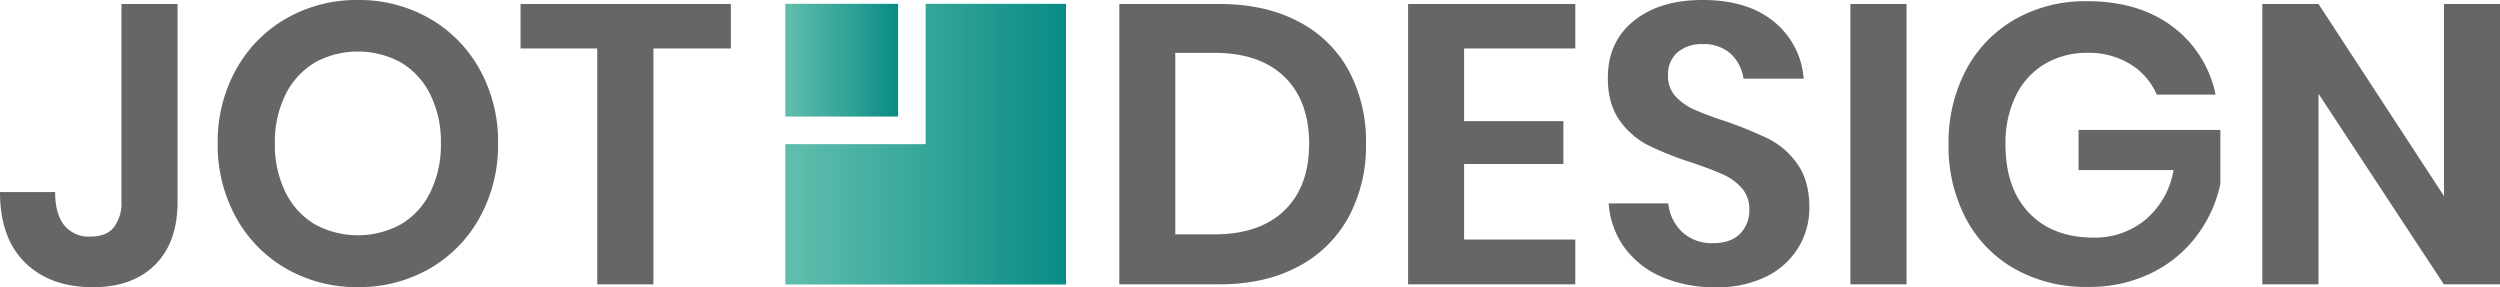
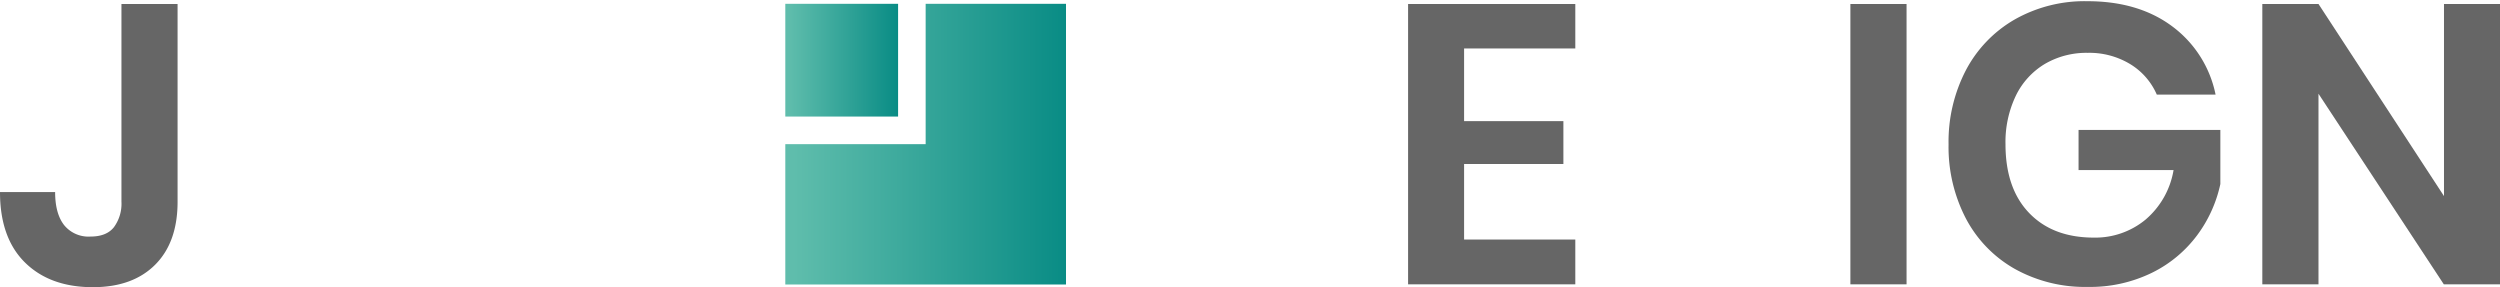
<svg xmlns="http://www.w3.org/2000/svg" xmlns:xlink="http://www.w3.org/1999/xlink" viewBox="0 0 623.1 71.58">
  <defs>
    <style>.a{fill:url(#a);}.b{fill:url(#b);}.c{fill:#666;}</style>
    <linearGradient id="a" x1="195.73" y1="35.93" x2="265.69" y2="35.93" gradientUnits="userSpaceOnUse">
      <stop offset="0" stop-color="#5fbdac" />
      <stop offset="0.03" stop-color="#5fbdac" />
      <stop offset="1" stop-color="#098c85" />
    </linearGradient>
    <linearGradient id="b" x1="195.73" y1="15" x2="223.84" y2="15" xlink:href="#a" />
  </defs>
  <title>jotdesign_logo</title>
  <polygon class="a" points="230.71 0.95 230.71 35.93 195.73 35.93 195.73 70.91 265.69 70.91 265.69 0.95 230.71 0.95" />
  <rect class="b" x="195.73" y="0.95" width="28.11" height="28.1" />
  <path class="c" d="M44.52,1.12v49.3q0,10.1-5.59,15.69T23.43,71.71q-10.69,0-16.93-6.14T.26,48H14q0,5.35,2.23,8.22a7.82,7.82,0,0,0,6.58,2.87q4,0,5.84-2.33a9.88,9.88,0,0,0,1.88-6.39V1.12Z" transform="translate(-0.26 -0.13)" />
-   <path class="c" d="M107.23,4.68a33,33,0,0,1,12.57,12.72,37,37,0,0,1,4.6,18.46,37.22,37.22,0,0,1-4.6,18.51,32.93,32.93,0,0,1-12.57,12.77,35.17,35.17,0,0,1-17.77,4.55,35.16,35.16,0,0,1-17.77-4.55A32.92,32.92,0,0,1,59.12,54.38a37.21,37.21,0,0,1-4.6-18.51,36.94,36.94,0,0,1,4.6-18.46A33,33,0,0,1,71.69,4.68,35.18,35.18,0,0,1,89.46.13,35.19,35.19,0,0,1,107.23,4.68ZM78.67,15.77a19,19,0,0,0-7.28,8,26.58,26.58,0,0,0-2.62,12.13A26.57,26.57,0,0,0,71.39,48a18.94,18.94,0,0,0,7.28,8,22.39,22.39,0,0,0,21.58,0,19,19,0,0,0,7.28-8,26.59,26.59,0,0,0,2.62-12.13,26.6,26.6,0,0,0-2.62-12.13,19,19,0,0,0-7.28-8,22.39,22.39,0,0,0-21.58,0Z" transform="translate(-0.26 -0.13)" />
-   <path class="c" d="M182.42,1.12V12.21H163.12V71h-14V12.21H130V1.12Z" transform="translate(-0.26 -0.13)" />
-   <path class="c" d="M336.36,54.28a30.33,30.33,0,0,1-12.62,12.33Q315.47,71,304.09,71H279.24V1.12h24.85q11.38,0,19.65,4.31A29.81,29.81,0,0,1,336.36,17.6,37.34,37.34,0,0,1,340.72,36,37.4,37.4,0,0,1,336.36,54.28Zm-16-1.68q6.18-5.94,6.19-16.63t-6.19-16.73q-6.19-5.94-17.47-5.94h-9.7V58.54h9.7Q314.19,58.54,320.37,52.6Z" transform="translate(-0.26 -0.13)" />
  <path class="c" d="M365.17,12.21V30.32h24.75V41H365.17V59.83h27.72V71H351.21V1.12h41.68V12.21Z" transform="translate(-0.26 -0.13)" />
-   <path class="c" d="M448.53,61.76A19.19,19.19,0,0,1,440.61,69a27.46,27.46,0,0,1-12.77,2.72,33.15,33.15,0,0,1-13.27-2.52,22.43,22.43,0,0,1-9.36-7.28,21,21,0,0,1-4-11.09h14.85a11.34,11.34,0,0,0,3.42,7.08,10.71,10.71,0,0,0,7.77,2.82q4.36,0,6.68-2.33a8.11,8.11,0,0,0,2.33-6,7.85,7.85,0,0,0-1.88-5.4,13.76,13.76,0,0,0-4.75-3.42q-2.87-1.29-7.92-3A78.06,78.06,0,0,1,411,36.31a19.75,19.75,0,0,1-7.08-6.19Q401,26.07,401,19.53q0-9,6.48-14.21T424.67.13q11.09,0,17.67,5.35a20.18,20.18,0,0,1,7.47,14.26h-15a10.49,10.49,0,0,0-3.17-6.19,9.84,9.84,0,0,0-7-2.42,9.27,9.27,0,0,0-6.24,2A7.32,7.32,0,0,0,416,19a7.32,7.32,0,0,0,1.83,5.1,14,14,0,0,0,4.65,3.32,75.91,75.91,0,0,0,7.67,2.87,102.09,102.09,0,0,1,10.94,4.46A19.29,19.29,0,0,1,448.23,41q3,4.16,3,10.89A19,19,0,0,1,448.53,61.76Z" transform="translate(-0.26 -0.13)" />
  <path class="c" d="M475.45,1.12V71h-14V1.12Z" transform="translate(-0.26 -0.13)" />
  <path class="c" d="M541.68,6.71a28.06,28.06,0,0,1,10.79,17H537.82a16.64,16.64,0,0,0-6.58-7.57A19.64,19.64,0,0,0,520.6,13.3a20.5,20.5,0,0,0-10.69,2.77A18.71,18.71,0,0,0,502.68,24a26.69,26.69,0,0,0-2.57,12.08q0,11,5.89,17.13t16.09,6.14A19.65,19.65,0,0,0,535,54.88a20.7,20.7,0,0,0,7-12.37H518.32v-10h35.34V46a32.94,32.94,0,0,1-5.79,12.77,31.12,31.12,0,0,1-11.29,9.36,35.07,35.07,0,0,1-16,3.51,35.91,35.91,0,0,1-18.17-4.5,31,31,0,0,1-12.18-12.57,38.6,38.6,0,0,1-4.31-18.46,38.61,38.61,0,0,1,4.31-18.46A31.46,31.46,0,0,1,502.38,5,35.35,35.35,0,0,1,520.5.43Q533.27.43,541.68,6.71Z" transform="translate(-0.26 -0.13)" />
  <path class="c" d="M623.36,71h-14L578.12,23.49V71h-14V1.12h14L609.4,49V1.12h14Z" transform="translate(-0.26 -0.13)" />
</svg>